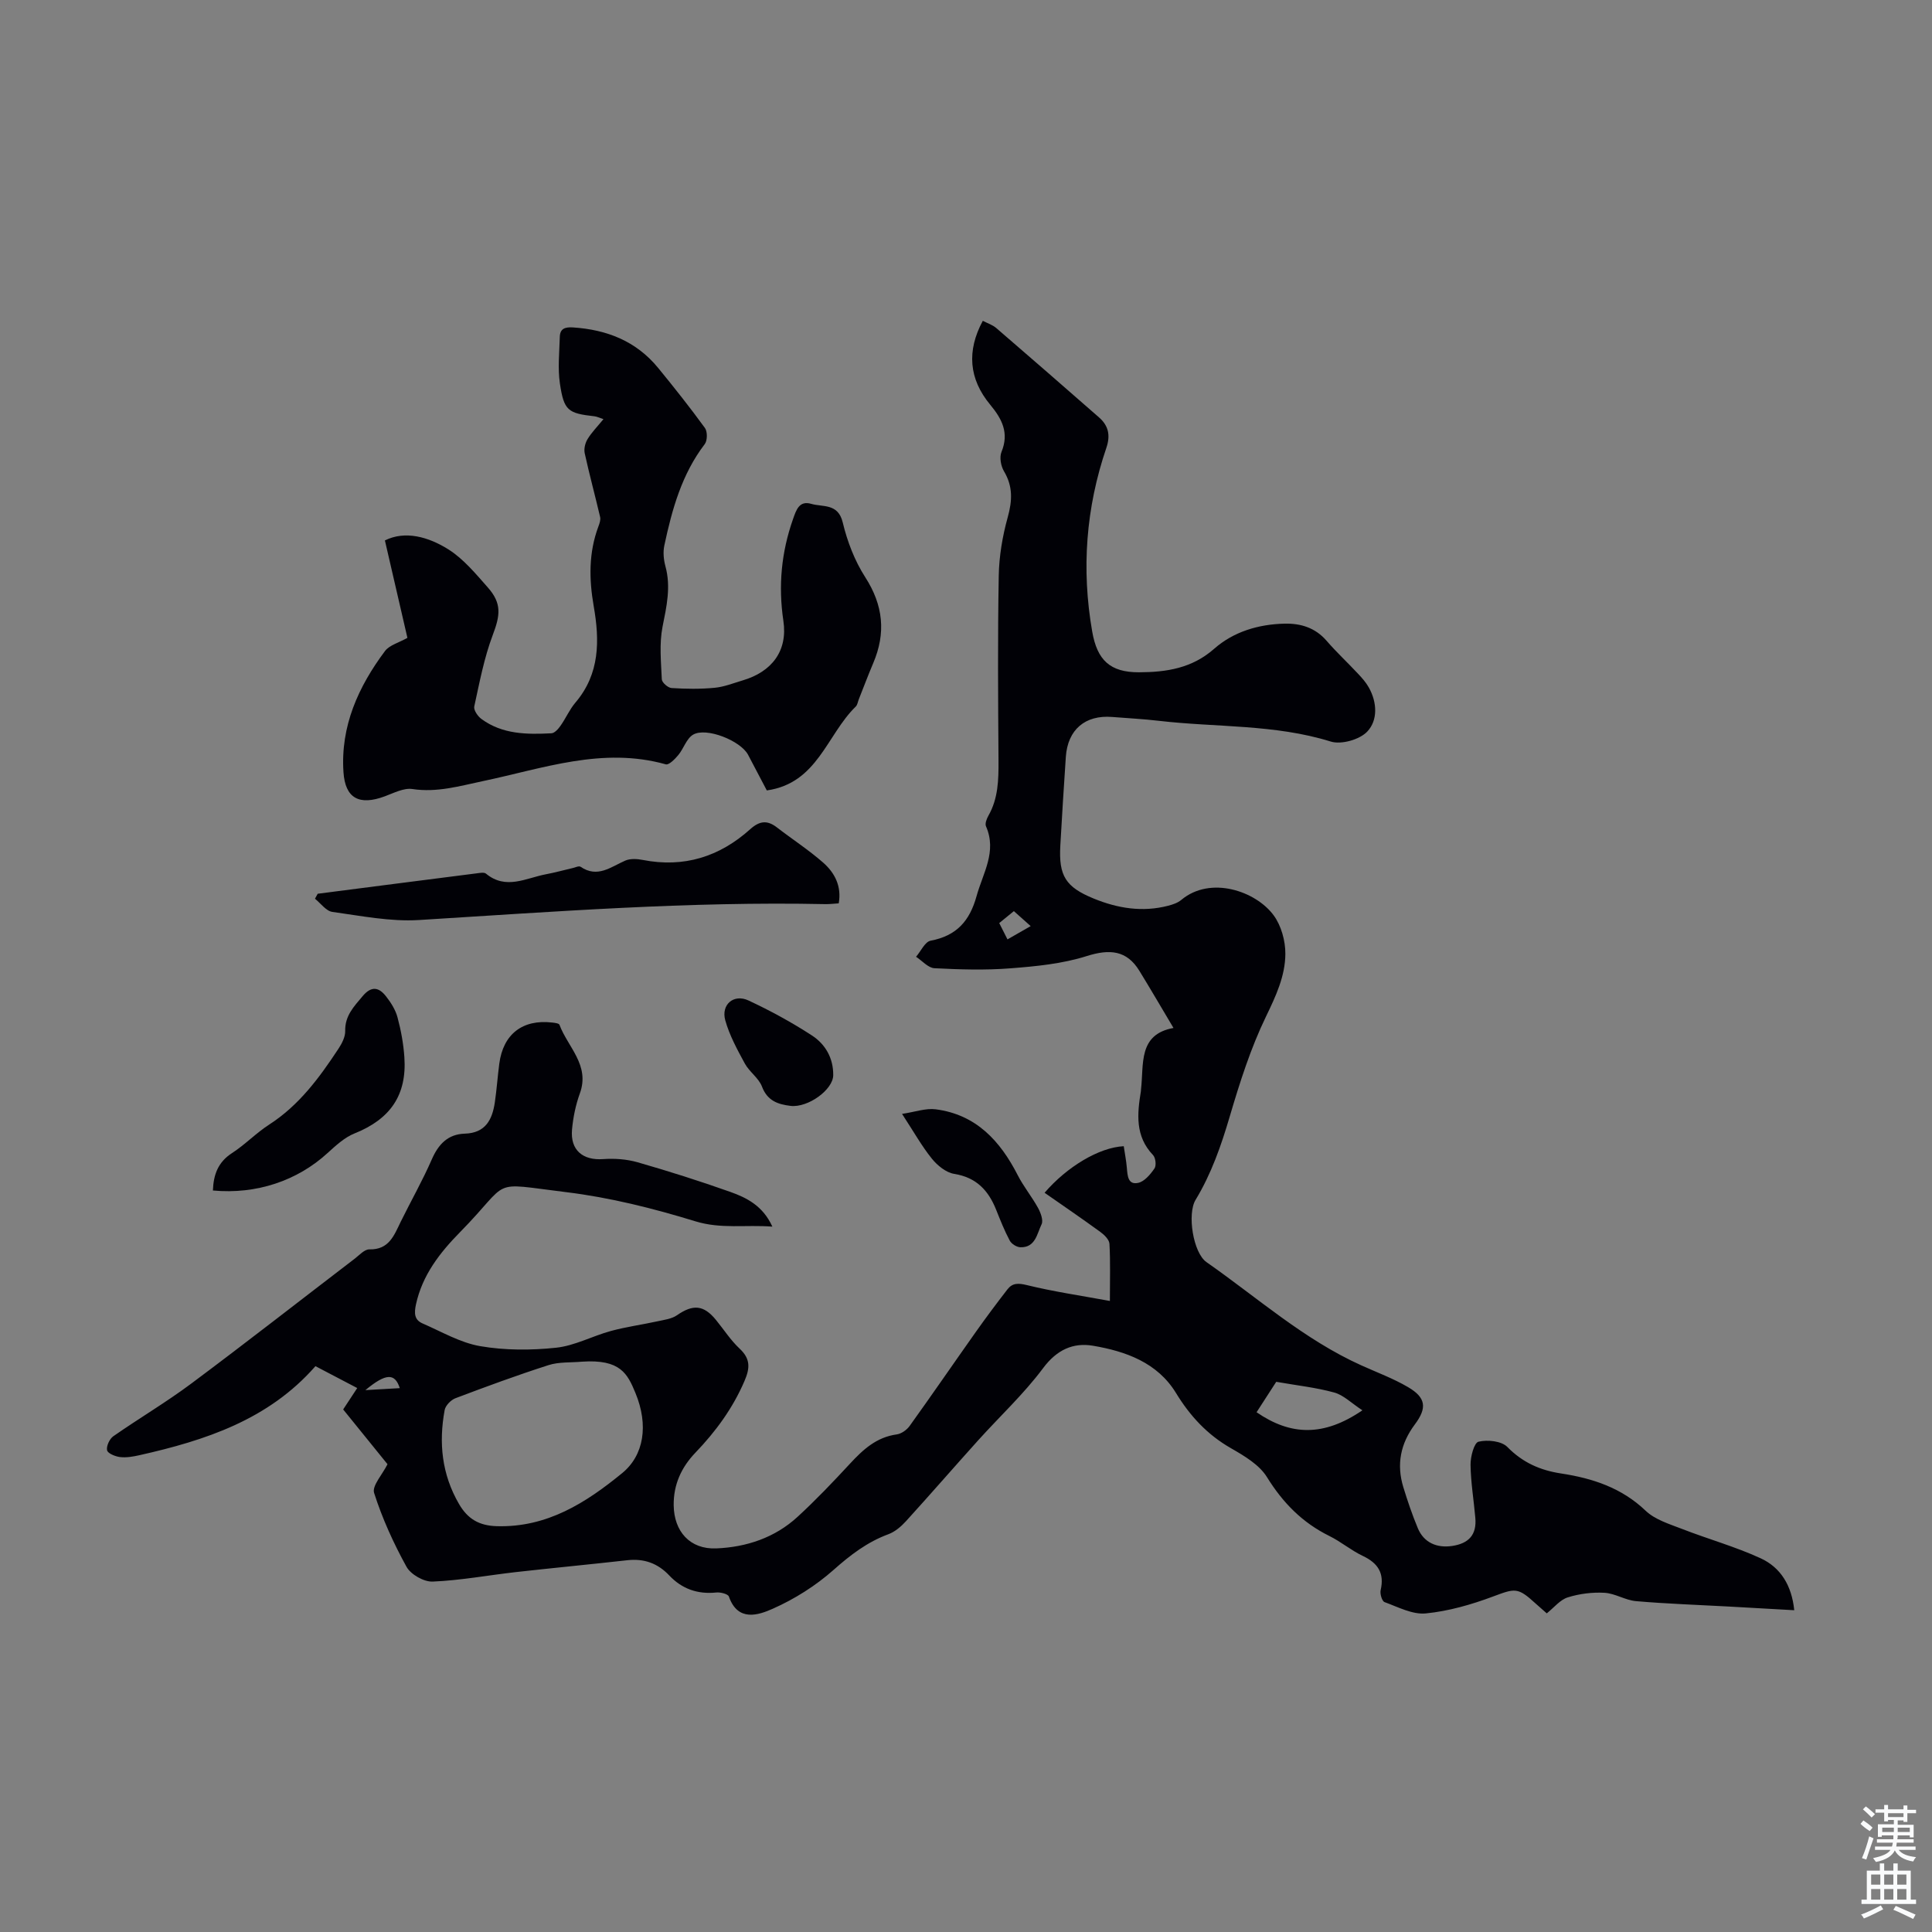
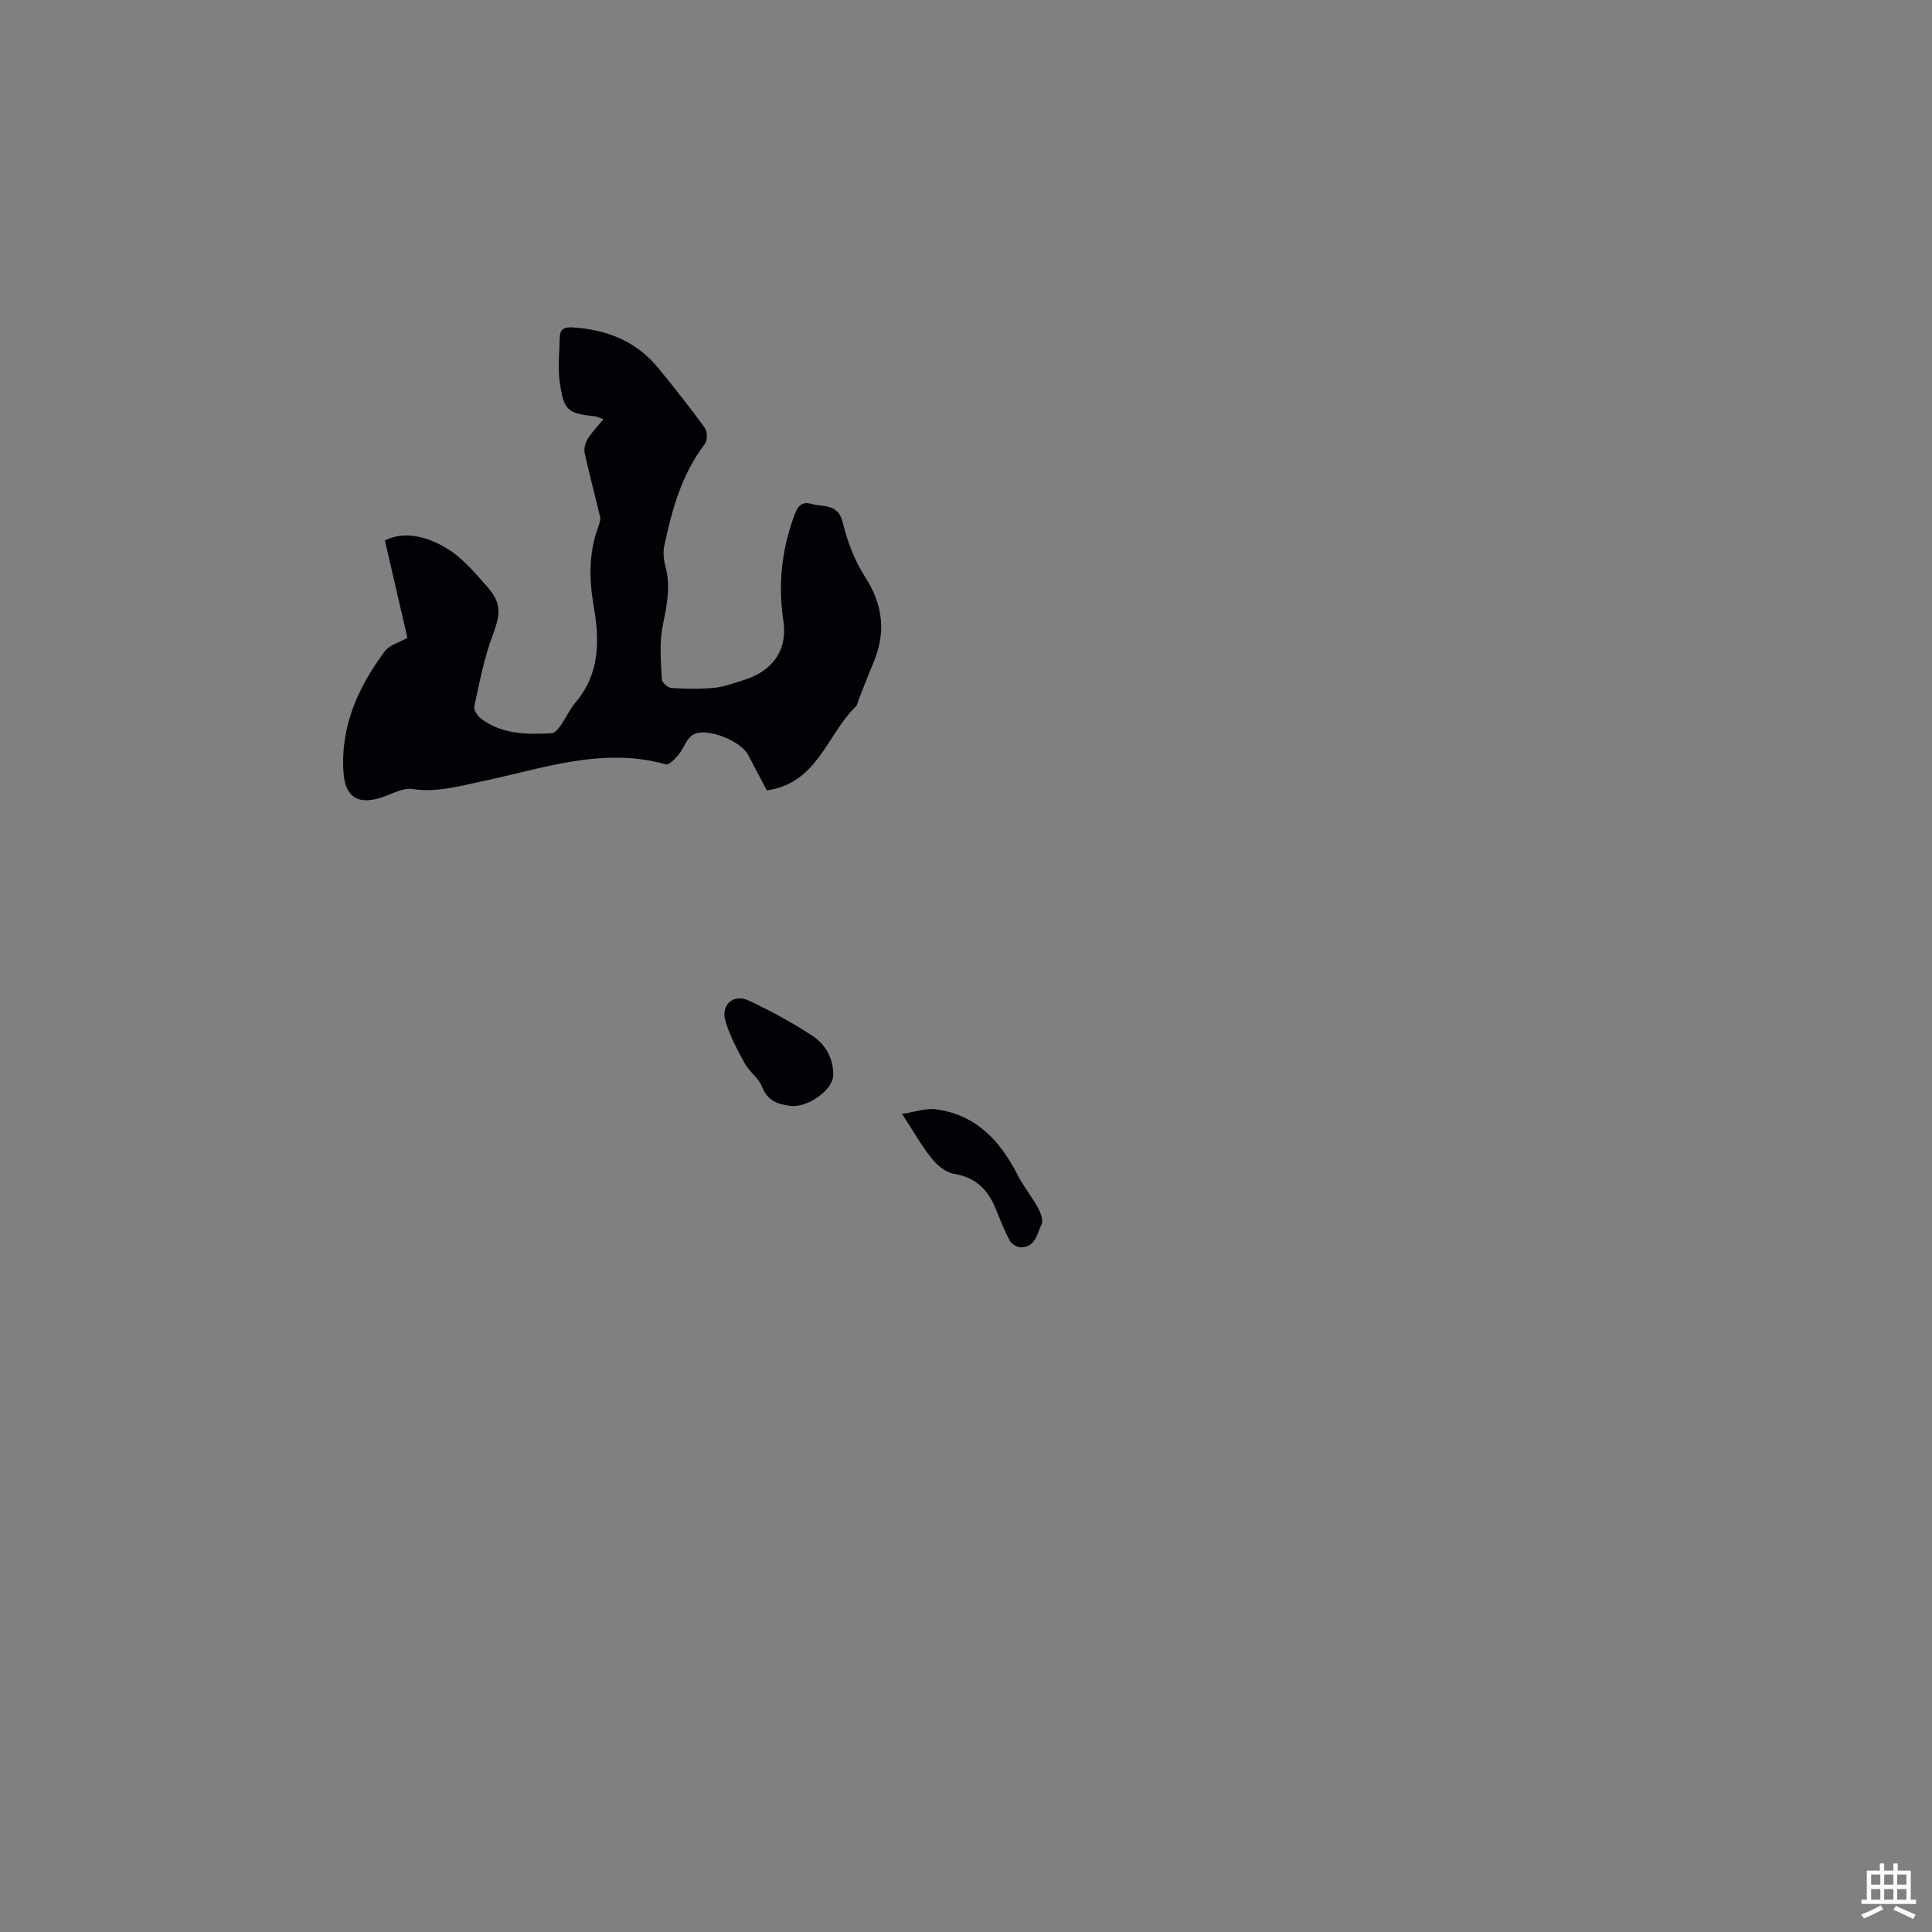
<svg xmlns="http://www.w3.org/2000/svg" enable-background="new 0 0 400 400" viewBox="0 0 400 400">
  <rect x="0" y="0" width="400" height="400" fill="#808080" stroke="none" />
  <g fill="#010106">
-     <path d="m80.23 303.15c-3.04-3.75-6.2-7.66-9.18-11.34.97-1.48 1.87-2.84 2.91-4.43-3.09-1.62-5.84-3.05-8.65-4.53-9.71 11.09-22.79 15.37-36.47 18.44-1.3.29-2.68.53-3.98.38-.99-.12-2.55-.75-2.69-1.41-.18-.86.51-2.35 1.29-2.9 5.32-3.71 10.93-7.02 16.12-10.89 11.39-8.49 22.58-17.25 33.87-25.88.96-.74 2.03-1.95 3.03-1.92 4.06.09 5.1-2.88 6.47-5.69 2.12-4.31 4.51-8.5 6.43-12.9 1.38-3.17 3.34-5.26 6.85-5.37 4.29-.13 5.69-2.89 6.22-6.48.39-2.65.57-5.33.92-7.99.8-6.14 4.83-9.26 10.99-8.53.52.06 1.36.16 1.47.46 1.72 4.62 6.35 8.34 4.23 14.19-.87 2.39-1.4 4.98-1.63 7.51-.38 4.27 2.25 6.41 6.45 6.11 2.36-.17 4.87.01 7.14.66 6.44 1.85 12.84 3.88 19.15 6.12 3.45 1.22 6.79 2.91 8.74 7.2-5.59-.43-10.61.54-15.97-1.11-8.72-2.68-17.7-4.93-26.74-6.03-16.3-1.99-11.11-2.74-21.95 8.28-4.18 4.25-7.81 8.89-9.13 14.97-.38 1.78-.37 3.18 1.36 3.93 3.94 1.71 7.82 4 11.96 4.71 5.12.88 10.52.87 15.7.32 3.85-.41 7.51-2.42 11.32-3.46 3.15-.86 6.42-1.3 9.62-2 1.4-.31 2.97-.49 4.09-1.27 3.31-2.29 5.5-2.15 8.05.96 1.63 1.99 3.04 4.21 4.9 5.95 2.27 2.12 2.18 4.02 1.01 6.73-2.43 5.65-5.95 10.44-10.16 14.83-2.88 3-4.54 6.57-4.49 10.87.06 5.4 3.34 9.17 8.83 8.94 6.23-.26 12.11-2.21 16.81-6.53 3.79-3.48 7.35-7.22 10.85-11 2.71-2.93 5.48-5.49 9.68-6.07.97-.13 2.09-.93 2.68-1.75 4.62-6.43 9.1-12.96 13.67-19.42 2.12-3 4.32-5.94 6.57-8.85 1.05-1.36 2.25-1.33 4.05-.89 5.47 1.34 11.07 2.16 17.17 3.28 0-4.53.12-8.19-.09-11.83-.05-.87-1.07-1.87-1.9-2.47-3.79-2.76-7.68-5.41-11.53-8.1 4.64-5.4 11.3-9.39 16.39-9.64.21 1.45.51 2.94.64 4.45.14 1.61.2 3.61 2.35 3.14 1.3-.28 2.53-1.76 3.37-2.98.42-.61.24-2.22-.3-2.78-3.73-3.91-3.28-8.52-2.51-13.22.02-.11.01-.22.02-.33.62-5.24-.65-11.43 6.73-12.76-2.52-4.23-4.75-8.06-7.07-11.84-2.6-4.24-6.12-4.56-10.91-3.04-5.03 1.59-10.46 2.12-15.76 2.53-5.22.41-10.51.25-15.75-.02-1.31-.07-2.54-1.54-3.81-2.37 1-1.16 1.84-3.11 3.02-3.33 5.35-1.01 8.08-4.06 9.51-9.24 1.32-4.78 4.25-9.18 1.95-14.44-.25-.56.14-1.56.5-2.2 2.03-3.56 2.11-7.41 2.09-11.37-.09-12.76-.18-25.53.05-38.29.07-4.06.77-8.21 1.86-12.13.95-3.43 1.09-6.38-.77-9.51-.65-1.09-.98-2.91-.52-4.02 1.62-3.95.09-6.84-2.34-9.77-4.41-5.32-4.9-11.13-1.53-17.37.93.49 2.01.83 2.8 1.51 7.11 6.12 14.19 12.3 21.25 18.48 1.97 1.72 2.41 3.71 1.53 6.31-4.23 12.41-5.19 25.1-2.93 38.04 1.03 5.92 3.7 8.45 9.7 8.43 5.64-.02 10.96-.82 15.54-4.86 4.03-3.55 9.17-5.08 14.57-5.21 3.34-.08 6.36.83 8.7 3.53 2.05 2.37 4.35 4.51 6.49 6.8.84.89 1.68 1.83 2.27 2.89 1.74 3.09 1.88 6.79-.32 9.12-1.57 1.67-5.38 2.75-7.56 2.07-11.64-3.62-23.71-2.91-35.56-4.29-3.22-.38-6.46-.54-9.7-.8-5.59-.45-9.2 2.62-9.59 8.25-.42 6.12-.79 12.24-1.14 18.36-.36 6.31 1.11 8.61 6.92 10.99 4.99 2.04 10.11 2.86 15.42 1.48.95-.25 1.97-.59 2.7-1.2 6.03-5.05 15.42-1.85 19.13 3.19 1.57 2.14 2.44 5.3 2.42 7.99-.03 4.57-1.95 8.7-3.99 12.92-3.19 6.58-5.44 13.67-7.52 20.72-1.78 6.04-3.81 11.88-7.08 17.28-1.77 2.92-.5 10.96 2.26 12.89 10.53 7.35 20.18 16.02 32.05 21.37 3.25 1.47 6.64 2.72 9.7 4.52 3.68 2.16 3.96 4.28 1.39 7.71-2.97 3.97-3.83 8.28-2.39 12.98.88 2.88 1.85 5.74 3.01 8.52 1.25 2.99 3.94 4.12 7.06 3.67 3.5-.51 5.15-2.33 4.84-5.83-.32-3.67-.94-7.32-.99-10.99-.02-1.67.74-4.55 1.65-4.77 1.84-.45 4.75-.15 5.96 1.08 3.18 3.24 6.8 4.84 11.16 5.5 6.48.99 12.5 2.95 17.48 7.71 1.95 1.86 4.91 2.75 7.54 3.77 5.39 2.1 11.02 3.66 16.26 6.07 4.15 1.9 6.45 5.63 6.97 10.76-4.79-.27-9.23-.53-13.67-.77-6.37-.35-12.74-.56-19.09-1.11-2.21-.19-4.32-1.6-6.52-1.73-2.52-.14-5.2.19-7.61.95-1.58.49-2.82 2.09-4.35 3.31-.85-.75-1.59-1.39-2.32-2.05-3.71-3.4-4.23-3.14-8.83-1.43-4.46 1.67-9.18 3.02-13.88 3.49-2.76.28-5.75-1.32-8.55-2.34-.53-.19-.99-1.72-.81-2.48.81-3.52-.56-5.6-3.71-7.09-2.41-1.14-4.51-2.94-6.91-4.12-5.59-2.76-9.63-6.87-12.92-12.19-1.58-2.56-4.69-4.4-7.45-5.98-4.91-2.81-8.47-6.66-11.4-11.46-3.84-6.27-10.38-8.61-17.17-9.76-4.1-.7-7.5.84-10.32 4.63-3.99 5.35-8.95 9.96-13.44 14.94-5.01 5.56-9.91 11.21-14.94 16.74-1.01 1.11-2.28 2.2-3.65 2.71-4.39 1.62-7.88 4.3-11.37 7.4-3.69 3.27-8.06 6.03-12.57 8.03-2.99 1.33-7.24 2.77-9.09-2.52-.19-.54-1.75-.93-2.61-.84-3.85.4-7.1-.74-9.72-3.51-2.41-2.56-5.25-3.56-8.72-3.17-7.66.86-15.34 1.59-23.01 2.45-5.76.65-11.5 1.73-17.27 1.97-1.81.08-4.54-1.47-5.42-3.07-2.68-4.86-5.02-10-6.7-15.27-.49-1.46 1.7-3.81 2.77-5.96zm40.27-21.23c-2.32.21-4.78.02-6.95.72-6.49 2.08-12.89 4.44-19.26 6.85-.94.36-2.06 1.51-2.23 2.45-1.25 6.79-.59 13.31 2.97 19.44 1.82 3.14 4.21 4.5 7.85 4.6 10.38.29 18.4-4.82 25.94-10.99 4.49-3.68 5.5-9.9 2.75-16.57-1.65-4-3.11-7.04-11.07-6.5zm161.57 10.07c-2.32-1.52-3.91-3.16-5.82-3.68-3.76-1.04-7.69-1.46-12.02-2.22-1.13 1.74-2.6 4.03-4.07 6.3 7.12 4.89 13.92 5.05 21.91-.4zm-73.48-97.5c1.58-.91 3.02-1.73 4.8-2.75-1.33-1.19-2.37-2.11-3.48-3.1-1.12.91-2.03 1.66-3.03 2.47.57 1.13 1.06 2.09 1.71 3.38zm-125.82 92.91c-1.01-3.14-2.84-3.14-7.12.41 2.95-.17 4.99-.29 7.12-.41z" />
    <path d="m84.35 132.06c-1.55-6.72-3.06-13.26-4.66-20.17 4.16-2.08 8.97-.77 13.14 1.85 3.14 1.98 5.67 5.06 8.18 7.9 2.93 3.32 2.54 5.78 1.01 9.83-1.79 4.74-2.74 9.82-3.83 14.8-.16.74.73 2.04 1.49 2.59 4.34 3.19 9.41 3.22 14.48 2.96.67-.03 1.43-.9 1.89-1.56 1.1-1.55 1.86-3.36 3.08-4.79 5.09-5.97 5.03-12.89 3.79-19.97-.98-5.62-1.05-11.11.98-16.52.23-.61.48-1.34.35-1.93-1.03-4.41-2.22-8.78-3.19-13.2-.2-.91.09-2.13.59-2.94.85-1.4 2.04-2.6 3.29-4.13-.86-.28-1.34-.53-1.85-.59-5.5-.62-6.33-1.15-7.17-6.8-.46-3.14-.11-6.41-.02-9.62.04-1.73 1.07-2.09 2.73-1.98 7.02.46 13.09 2.84 17.63 8.38 3.33 4.07 6.6 8.19 9.69 12.44.54.75.52 2.61-.04 3.34-4.77 6.24-6.78 13.54-8.37 21-.29 1.36-.14 2.93.23 4.29 1.17 4.28.24 8.32-.6 12.53-.69 3.51-.31 7.25-.15 10.88.03.66 1.28 1.76 2.02 1.8 2.96.19 5.95.23 8.9-.05 1.97-.18 3.9-.96 5.82-1.53 6.03-1.78 9.36-6.09 8.43-12.33-1.08-7.27-.42-14.19 1.99-21.05.67-1.9 1.28-3.91 3.79-3.17 2.41.7 5.55-.16 6.51 3.85.94 3.93 2.47 7.93 4.65 11.32 3.75 5.82 4.32 11.56 1.66 17.81-1.05 2.47-1.99 4.98-2.98 7.47-.21.52-.28 1.18-.65 1.53-6.01 5.86-7.89 15.86-18.4 17.35-1.1-2.09-2.48-4.75-3.89-7.4-1.55-2.9-8.66-5.75-11.38-4.14-1.37.81-1.94 2.88-3.06 4.22-.69.83-1.94 2.1-2.58 1.92-13.11-3.68-25.42.86-37.91 3.48-4.79 1.01-9.48 2.4-14.55 1.63-1.79-.27-3.86.82-5.72 1.51-5.28 1.96-8.2.44-8.56-5.02-.63-9.51 3.08-17.68 8.62-25.09.94-1.21 2.84-1.69 4.62-2.7z" />
-     <path d="m65.78 185.04c10.96-1.41 21.92-2.83 32.88-4.22.65-.08 1.56-.27 1.96.06 4.13 3.42 8.27.91 12.4.13 1.86-.35 3.7-.86 5.55-1.29.54-.13 1.29-.49 1.62-.27 3.52 2.4 6.26.04 9.26-1.27 1.04-.45 2.45-.37 3.62-.14 8.52 1.67 15.9-.66 22.24-6.35 1.92-1.73 3.51-1.95 5.53-.39 3.17 2.45 6.57 4.65 9.58 7.29 2.39 2.1 3.86 4.87 3.23 8.44-1.03.06-1.92.18-2.8.16-28.1-.59-56.08 1.56-84.09 3.29-5.93.37-11.99-.86-17.95-1.68-1.3-.18-2.41-1.78-3.6-2.73.19-.36.38-.7.57-1.03z" />
-     <path d="m44.08 246.48c.12-3.32 1.08-5.89 3.96-7.75 2.71-1.75 4.99-4.16 7.71-5.91 6.19-3.99 10.39-9.72 14.33-15.7.71-1.08 1.42-2.45 1.39-3.67-.07-3.16 1.81-5.06 3.62-7.22 1.84-2.19 3.38-1.81 4.84.06 1.01 1.29 1.96 2.79 2.37 4.34.72 2.68 1.23 5.46 1.42 8.23.55 7.89-2.94 12.85-10.31 15.8-2.08.83-3.9 2.53-5.61 4.08-6.25 5.71-14.68 8.58-23.72 7.74z" />
    <path d="m186.76 230.62c2.7-.4 4.9-1.22 6.97-.95 8.34 1.08 13.34 6.52 16.98 13.64 1.2 2.35 2.91 4.43 4.19 6.75.55 1.01 1.15 2.58.75 3.41-.95 1.95-1.27 4.86-4.39 4.76-.77-.02-1.84-.69-2.2-1.37-1.1-2.06-1.96-4.25-2.83-6.42-1.6-3.99-4.1-6.67-8.67-7.4-1.69-.27-3.48-1.73-4.62-3.14-2.09-2.59-3.74-5.55-6.18-9.28z" />
    <path d="m172.51 222.58c.01 3.01-5.22 6.81-8.84 6.38-2.62-.32-4.8-1.05-5.91-3.99-.68-1.79-2.62-3.05-3.56-4.79-1.56-2.87-3.17-5.82-4.04-8.93-.91-3.26 1.75-5.53 4.79-4.12 4.52 2.11 8.95 4.52 13.13 7.24 2.77 1.79 4.46 4.66 4.43 8.21z" />
  </g>
-   <path d="m385.2 377.6.6-.7c.6.4 1.3.9 1.9 1.5l-.6.7c-.8-.5-1.4-1-1.9-1.5zm.3 7.1c.6-1.4 1.1-2.9 1.5-4.5.3.1.6.3.9.4-.5 1.4-1 2.9-1.5 4.4zm.2-10.1.6-.6c.7.5 1.3 1.1 1.9 1.6l-.7.7c-.6-.6-1.2-1.2-1.8-1.7zm8.4-.8h.8v.9h1.8v.7h-1.8v1.8h-.8v-.3h-1.2v.9h3.3v2.6h-.8v-.4h-2.5c0 .3 0 .6-.1.8h3.4v.7h-3.5c0 .3-.1.6-.1.8h4v.7h-3.5c.7.9 1.9 1.3 3.6 1.5-.2.2-.4.5-.6.9-1.9-.3-3.2-1.1-3.8-2.3-.5 1.1-1.8 2-3.9 2.4-.2-.3-.4-.5-.6-.8 1.9-.4 3.1-.9 3.6-1.7h-3.2v-.7h3.5c.1-.2.1-.5.2-.8h-3.3v-.7h3.4c0-.2 0-.5 0-.8h-2.4v.3h-.8v-2.6h3.3v-.9h-1.2v.3h-.8v-1.8h-1.8v-.7h1.8v-.9h.8v.9h3.2zm-4.4 5.5h2.4c0-.3 0-.6 0-.9h-2.4zm1.2-3.1h3.2v-.8h-3.2zm4.4 2.2h-2.4v.9h2.5v-.9z" fill="#fafbfc" />
  <path d="m389.2 385.8h.9v1.5h1.9v-1.5h.9v1.5h2.7v6h1.1v.9h-11.3v-.9h1.1v-6h2.7zm.2 8.7.5.8c-1.2.6-2.5 1.3-4 1.9-.2-.3-.3-.6-.6-.8 1.6-.6 3-1.3 4.1-1.9zm-2-4.3h1.9v-2.1h-1.9zm0 3.1h1.9v-2.2h-1.9zm2.7-3.1h1.9v-2.1h-1.9zm0 3.1h1.9v-2.2h-1.9zm2.4 1.3c1.4.6 2.7 1.2 4.1 1.8l-.5.9c-1.5-.7-2.8-1.4-4.1-1.9zm2.2-6.5h-1.9v2.1h1.9zm-1.9 5.2h1.9v-2.2h-1.9z" fill="#fafbfc" />
</svg>